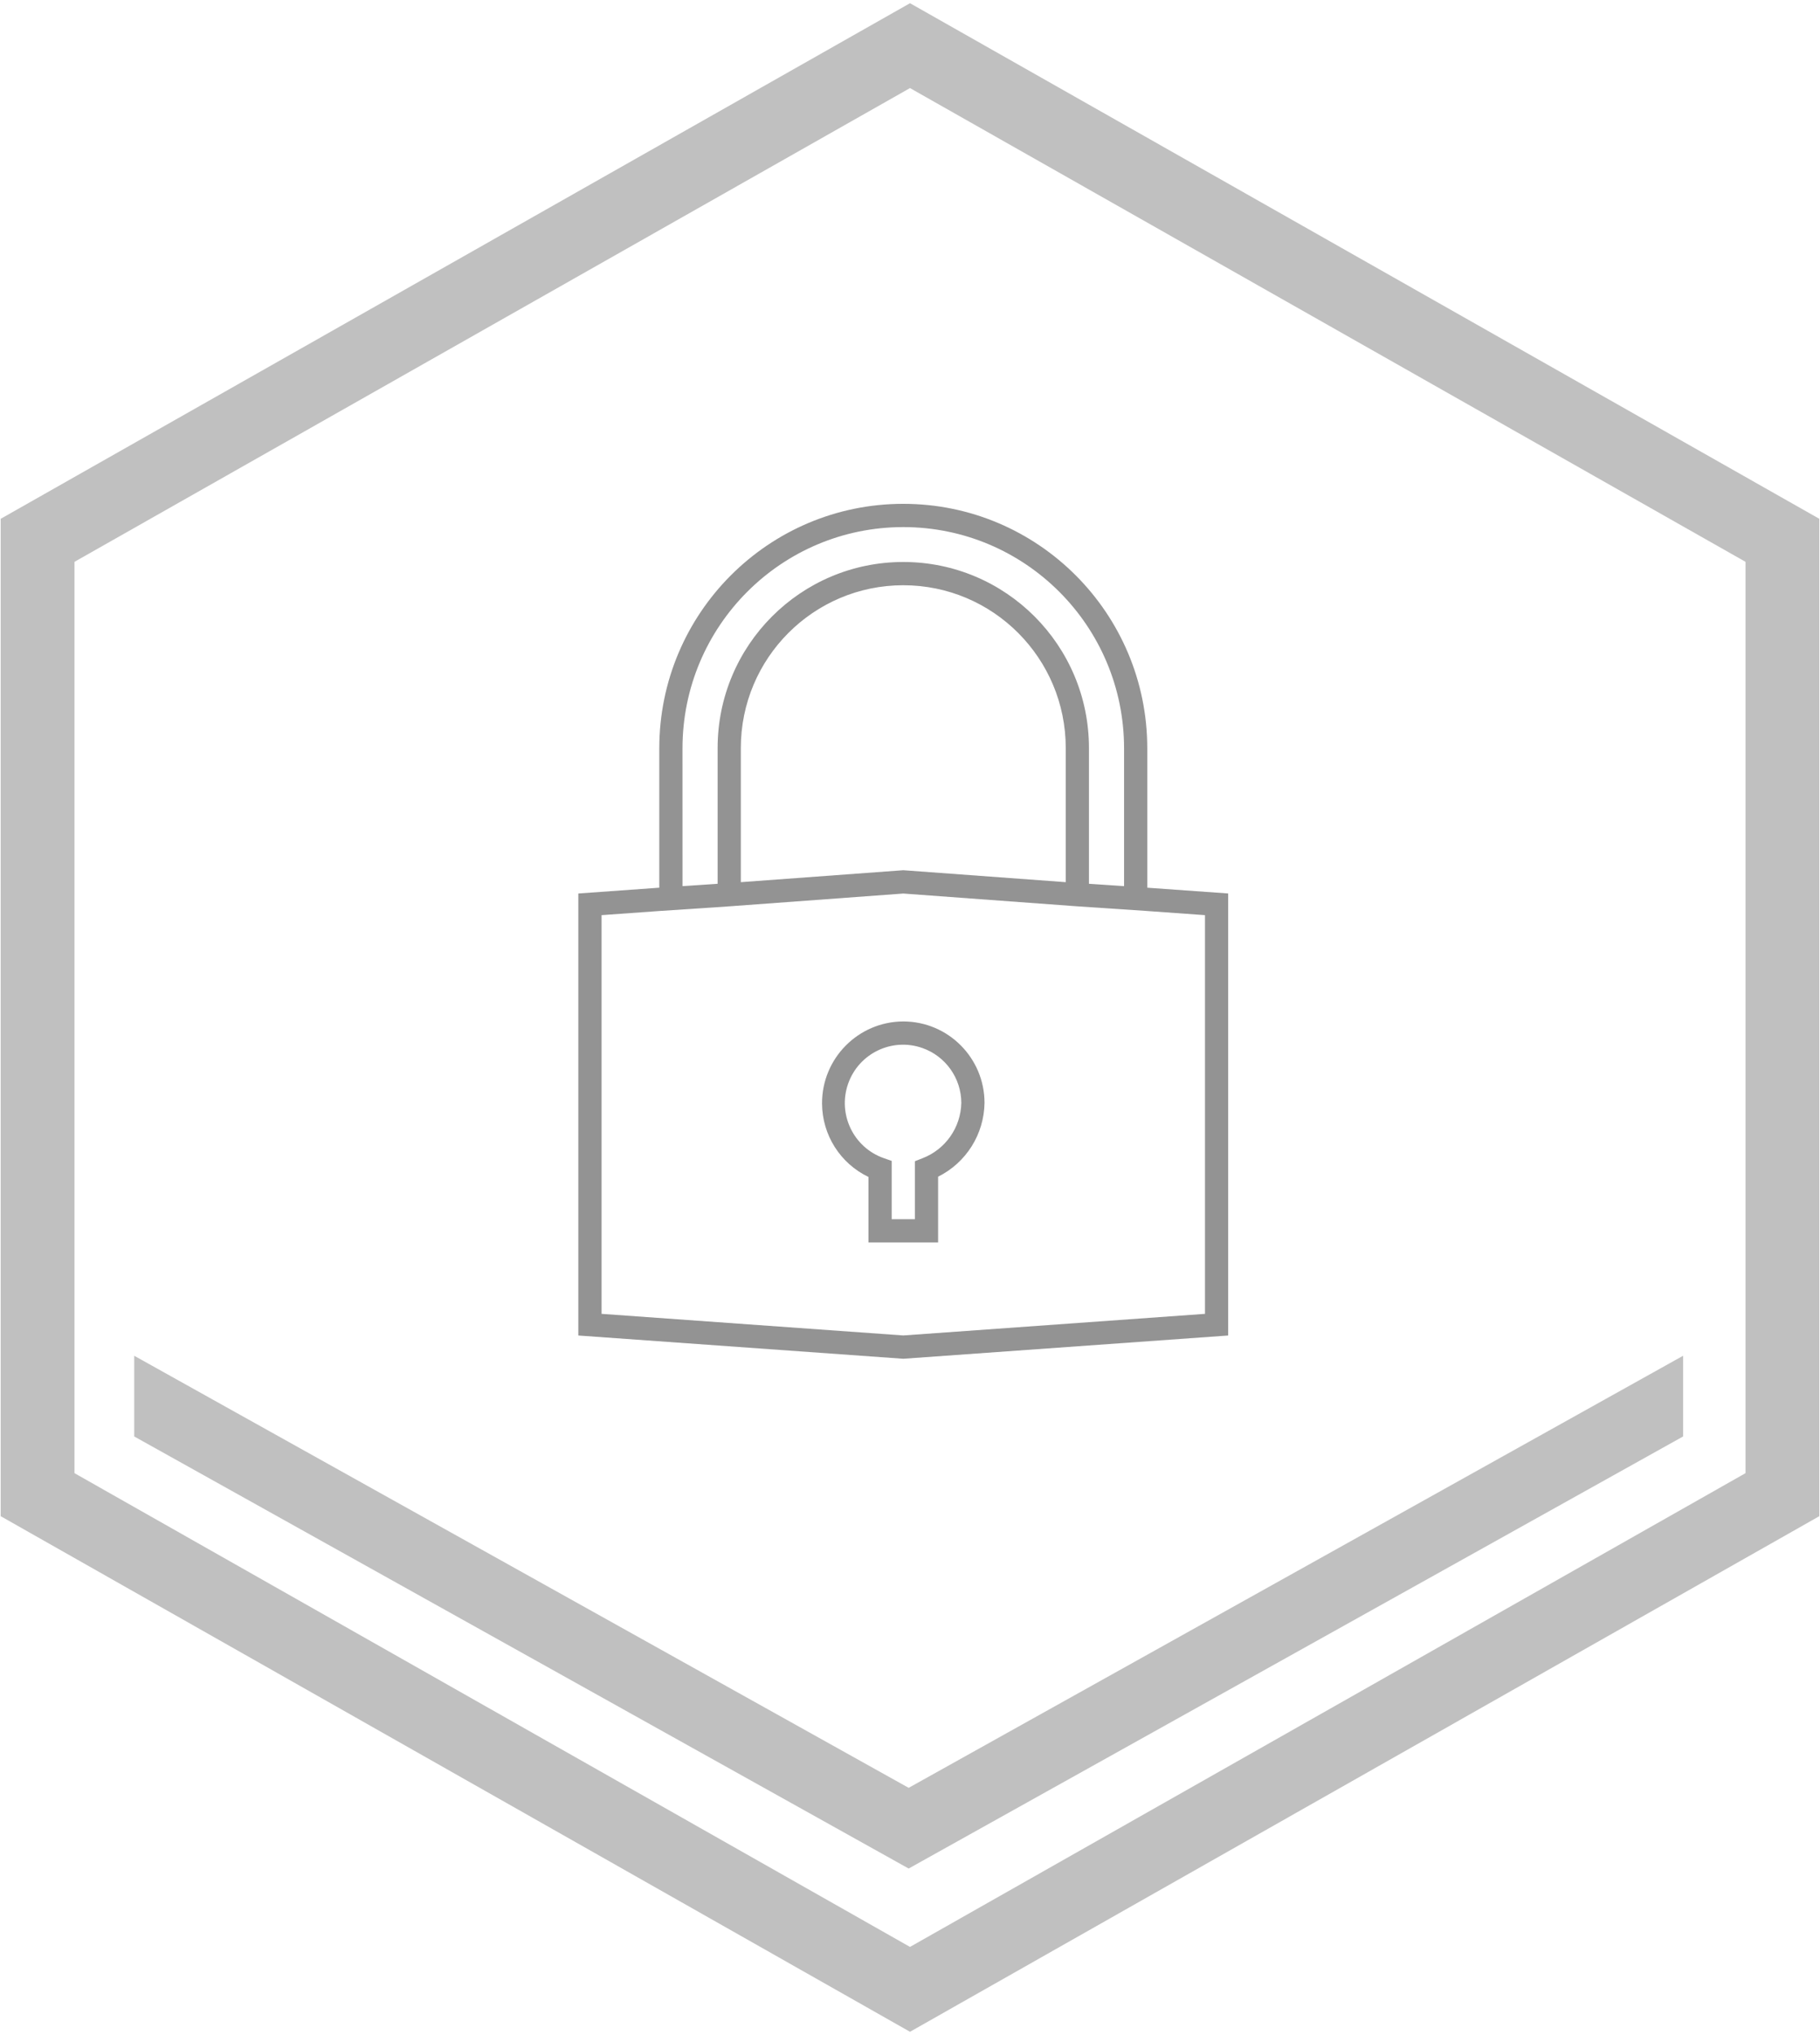
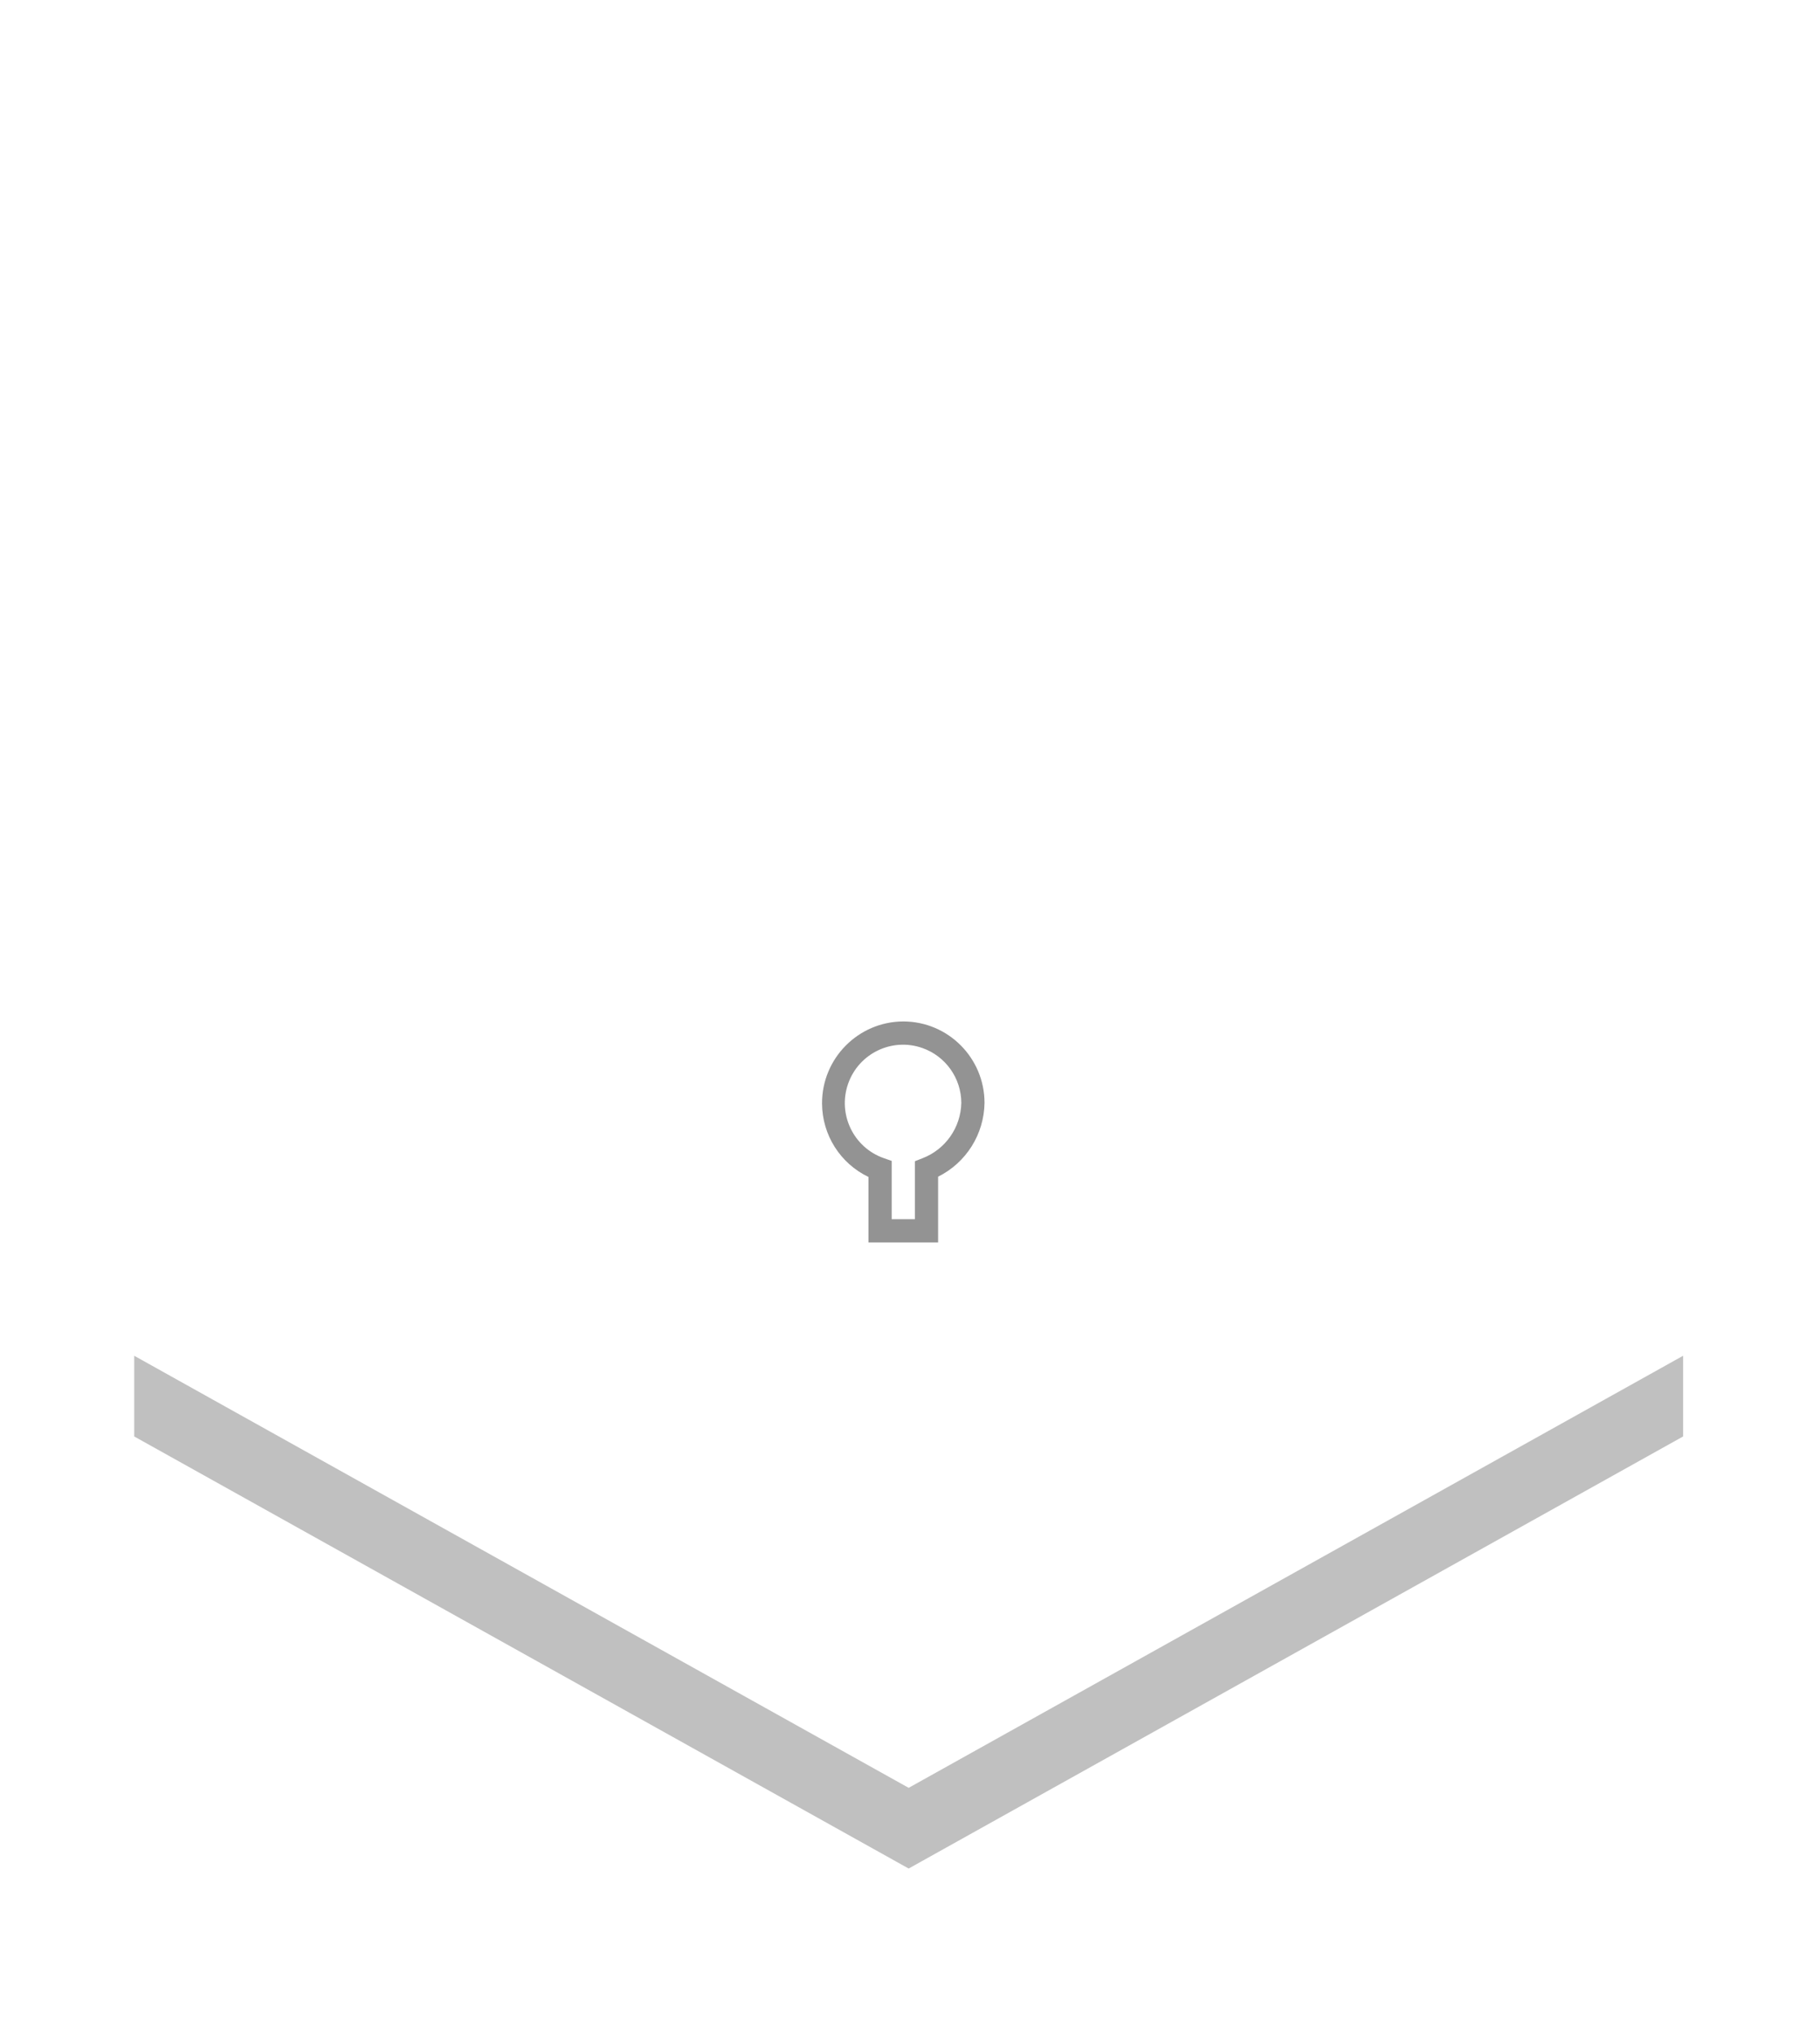
<svg xmlns="http://www.w3.org/2000/svg" width="678" height="758" xml:space="preserve" overflow="hidden">
  <g transform="translate(-88 -1099)">
-     <path d="M427 1116 752 1300.26 752 1655.74 427 1840 102 1655.74 102 1300.26Z" stroke="#C0C0C0" stroke-width="27.5" stroke-miterlimit="8" fill="none" fill-rule="evenodd" />
    <path d="M715 1604 715 1634.06 426.5 1795 138 1634.06 138 1604 426.5 1764.94Z" fill="#C0C0C0" fill-rule="evenodd" />
    <g>
      <g>
        <g>
-           <path d="M298.39 190.273 298.39 138.467C298.39 88.268 257.695 47.574 207.496 47.574 157.297 47.574 116.602 88.268 116.602 138.467L116.602 190.269 86.445 192.43 86.445 356.74 207.487 365.386 328.529 356.74 328.529 192.422ZM125.248 138.467C125.248 93.043 162.071 56.22 207.496 56.22 252.92 56.22 289.744 93.043 289.744 138.467L289.744 189.694 276.667 188.821 276.667 138.359C276.667 100.159 245.7 69.193 207.5 69.193 169.3 69.193 138.333 100.159 138.333 138.359L138.333 188.821 125.257 189.685ZM268.021 188.216 207.5 183.776 146.979 188.216 146.979 138.359C146.979 104.935 174.075 77.838 207.5 77.838 240.925 77.838 268.021 104.935 268.021 138.359ZM319.896 348.691 207.5 356.723 95.104 348.691 95.104 200.475 117.298 198.889 143.292 197.16 207.5 192.443 271.769 197.16 297.668 198.889 319.896 200.475Z" fill="#939393" transform="matrix(1 0 0 1.002 217 1239)" />
          <path d="M207.5 239.991C190.716 240.06 177.166 253.722 177.235 270.506 177.283 282.171 184.004 292.78 194.531 297.806L194.531 322.148 220.469 322.148 220.469 297.702C230.92 292.518 237.595 281.925 237.761 270.26 237.744 253.553 224.207 240.013 207.5 239.991ZM214.568 290.881 211.823 291.957 211.823 313.502 203.177 313.502 203.177 291.832 200.272 290.824C188.958 286.878 182.985 274.507 186.932 263.192 190.878 251.878 203.25 245.905 214.564 249.852 223.25 252.882 229.082 261.061 229.115 270.26 228.925 279.459 223.167 287.619 214.564 290.881Z" fill="#939393" transform="matrix(1 0 0 1.002 217 1239)" />
        </g>
      </g>
    </g>
  </g>
</svg>